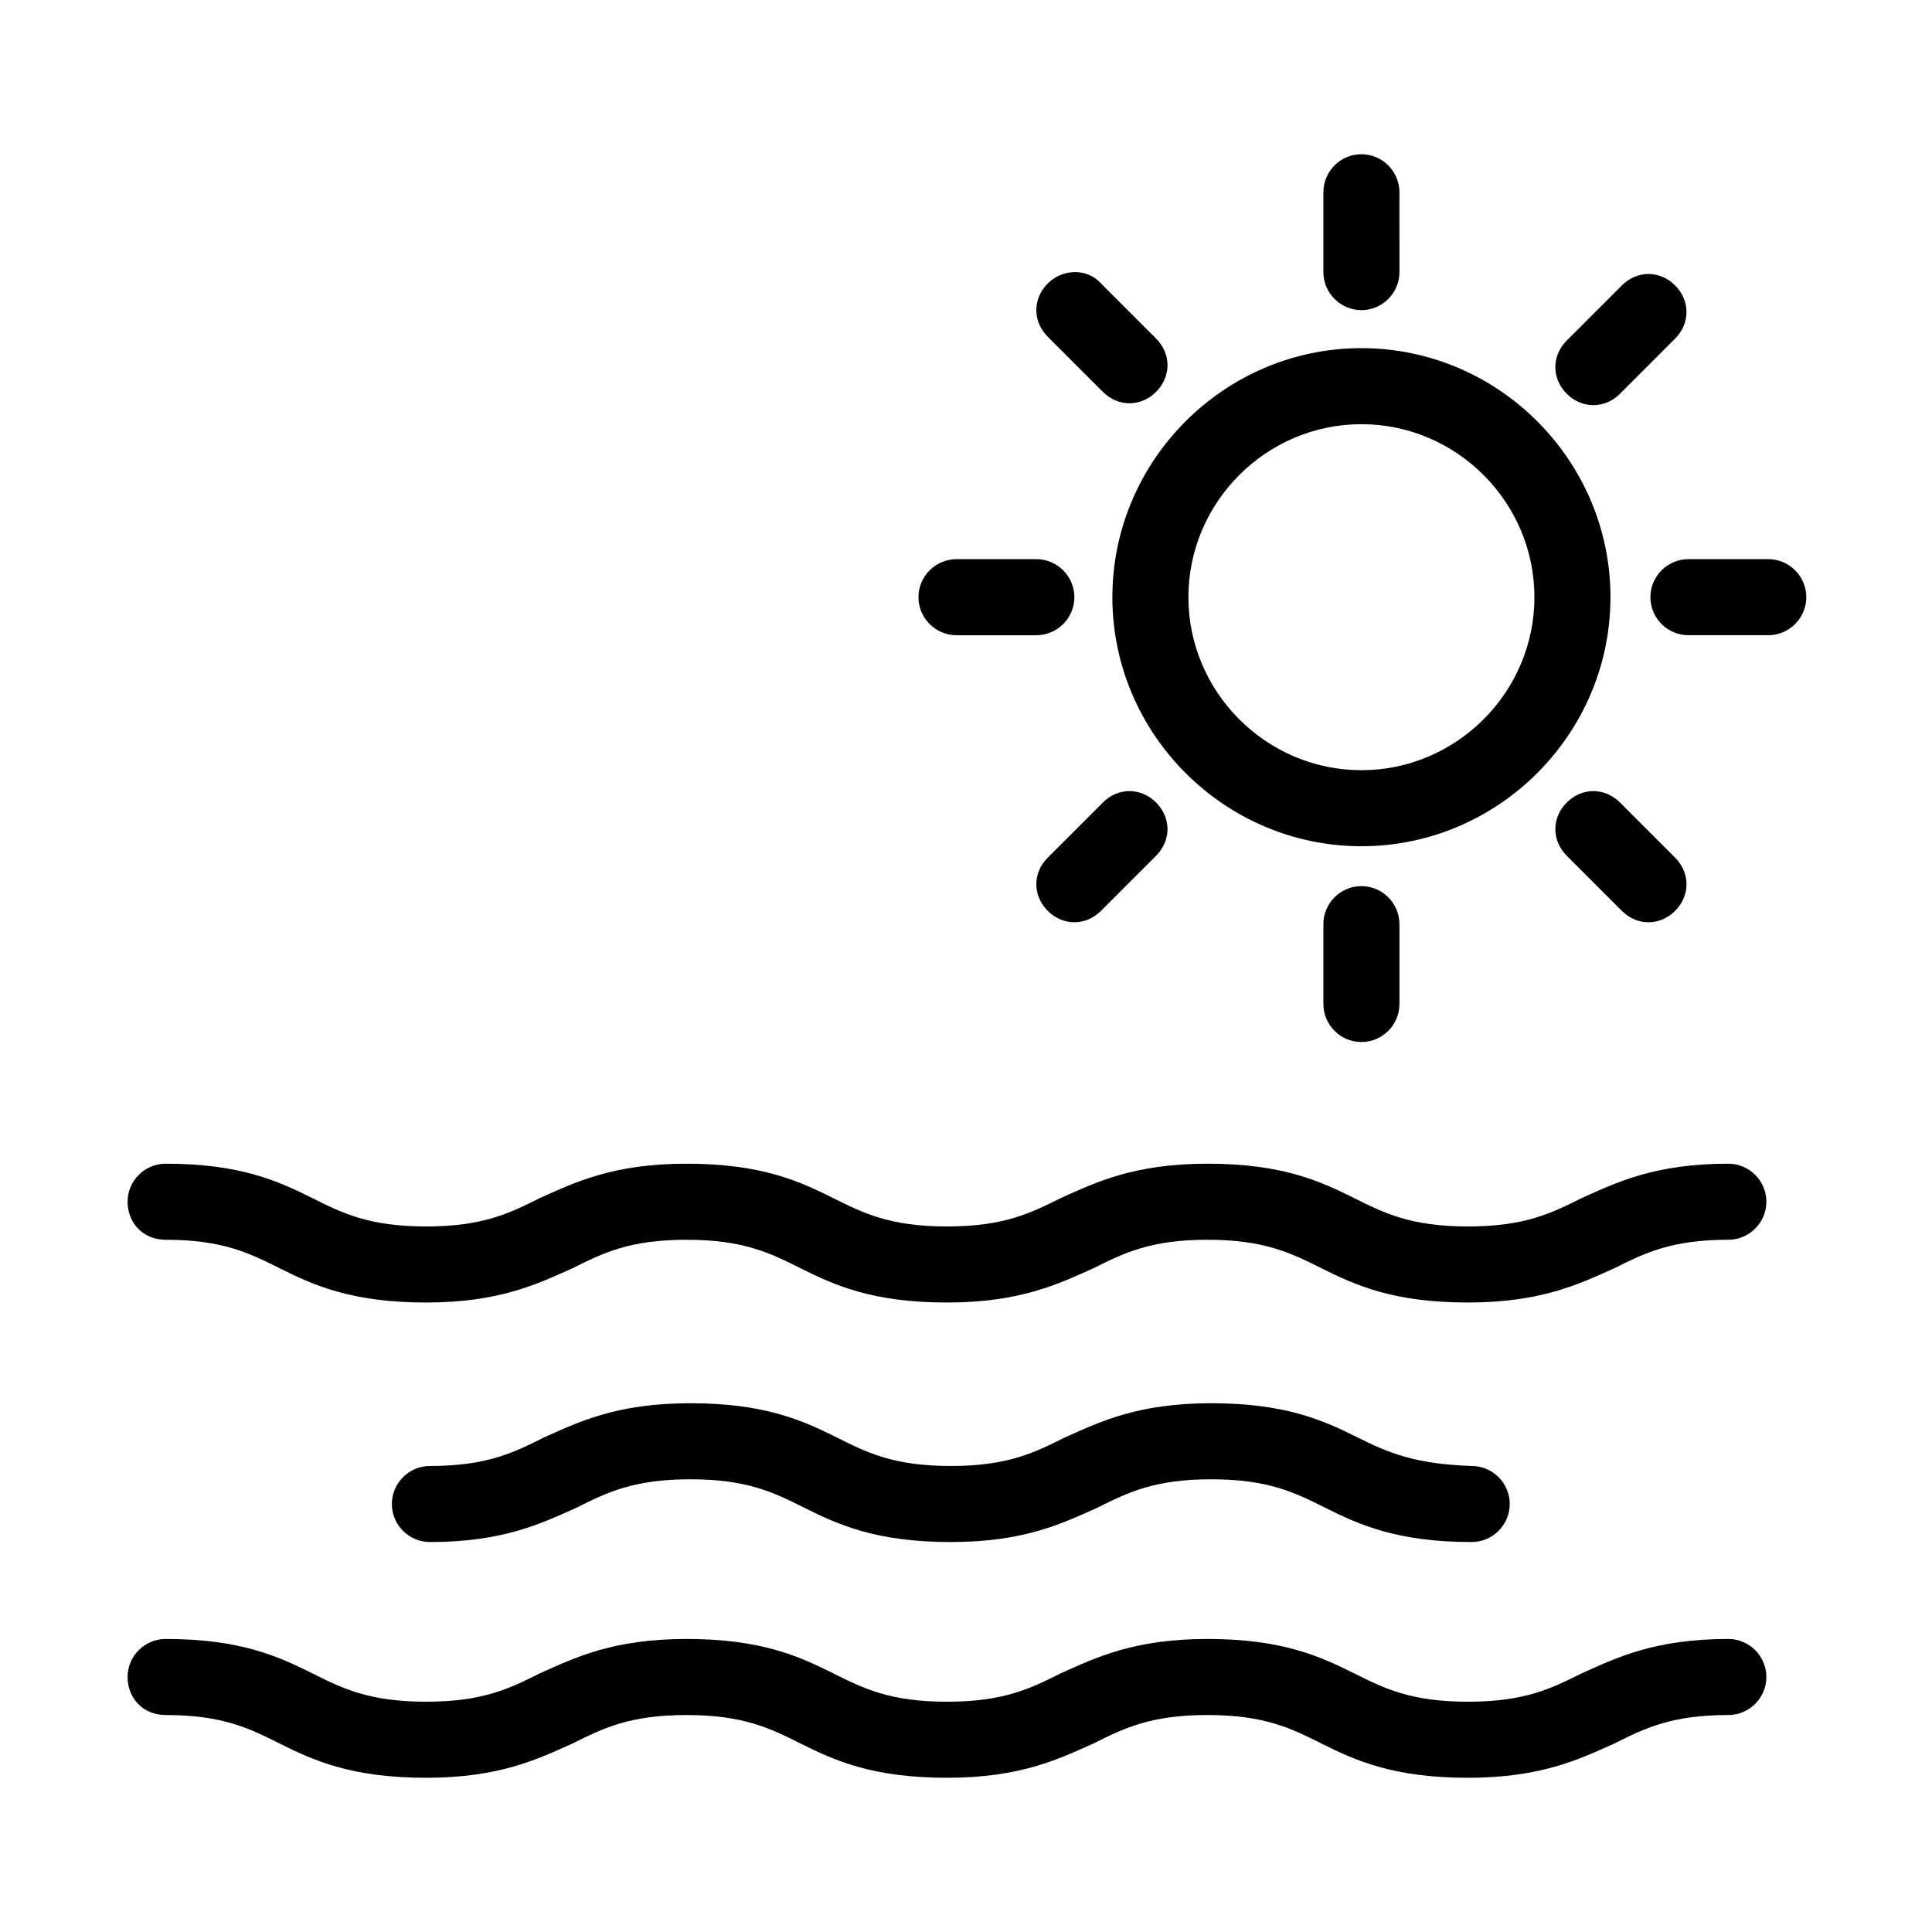
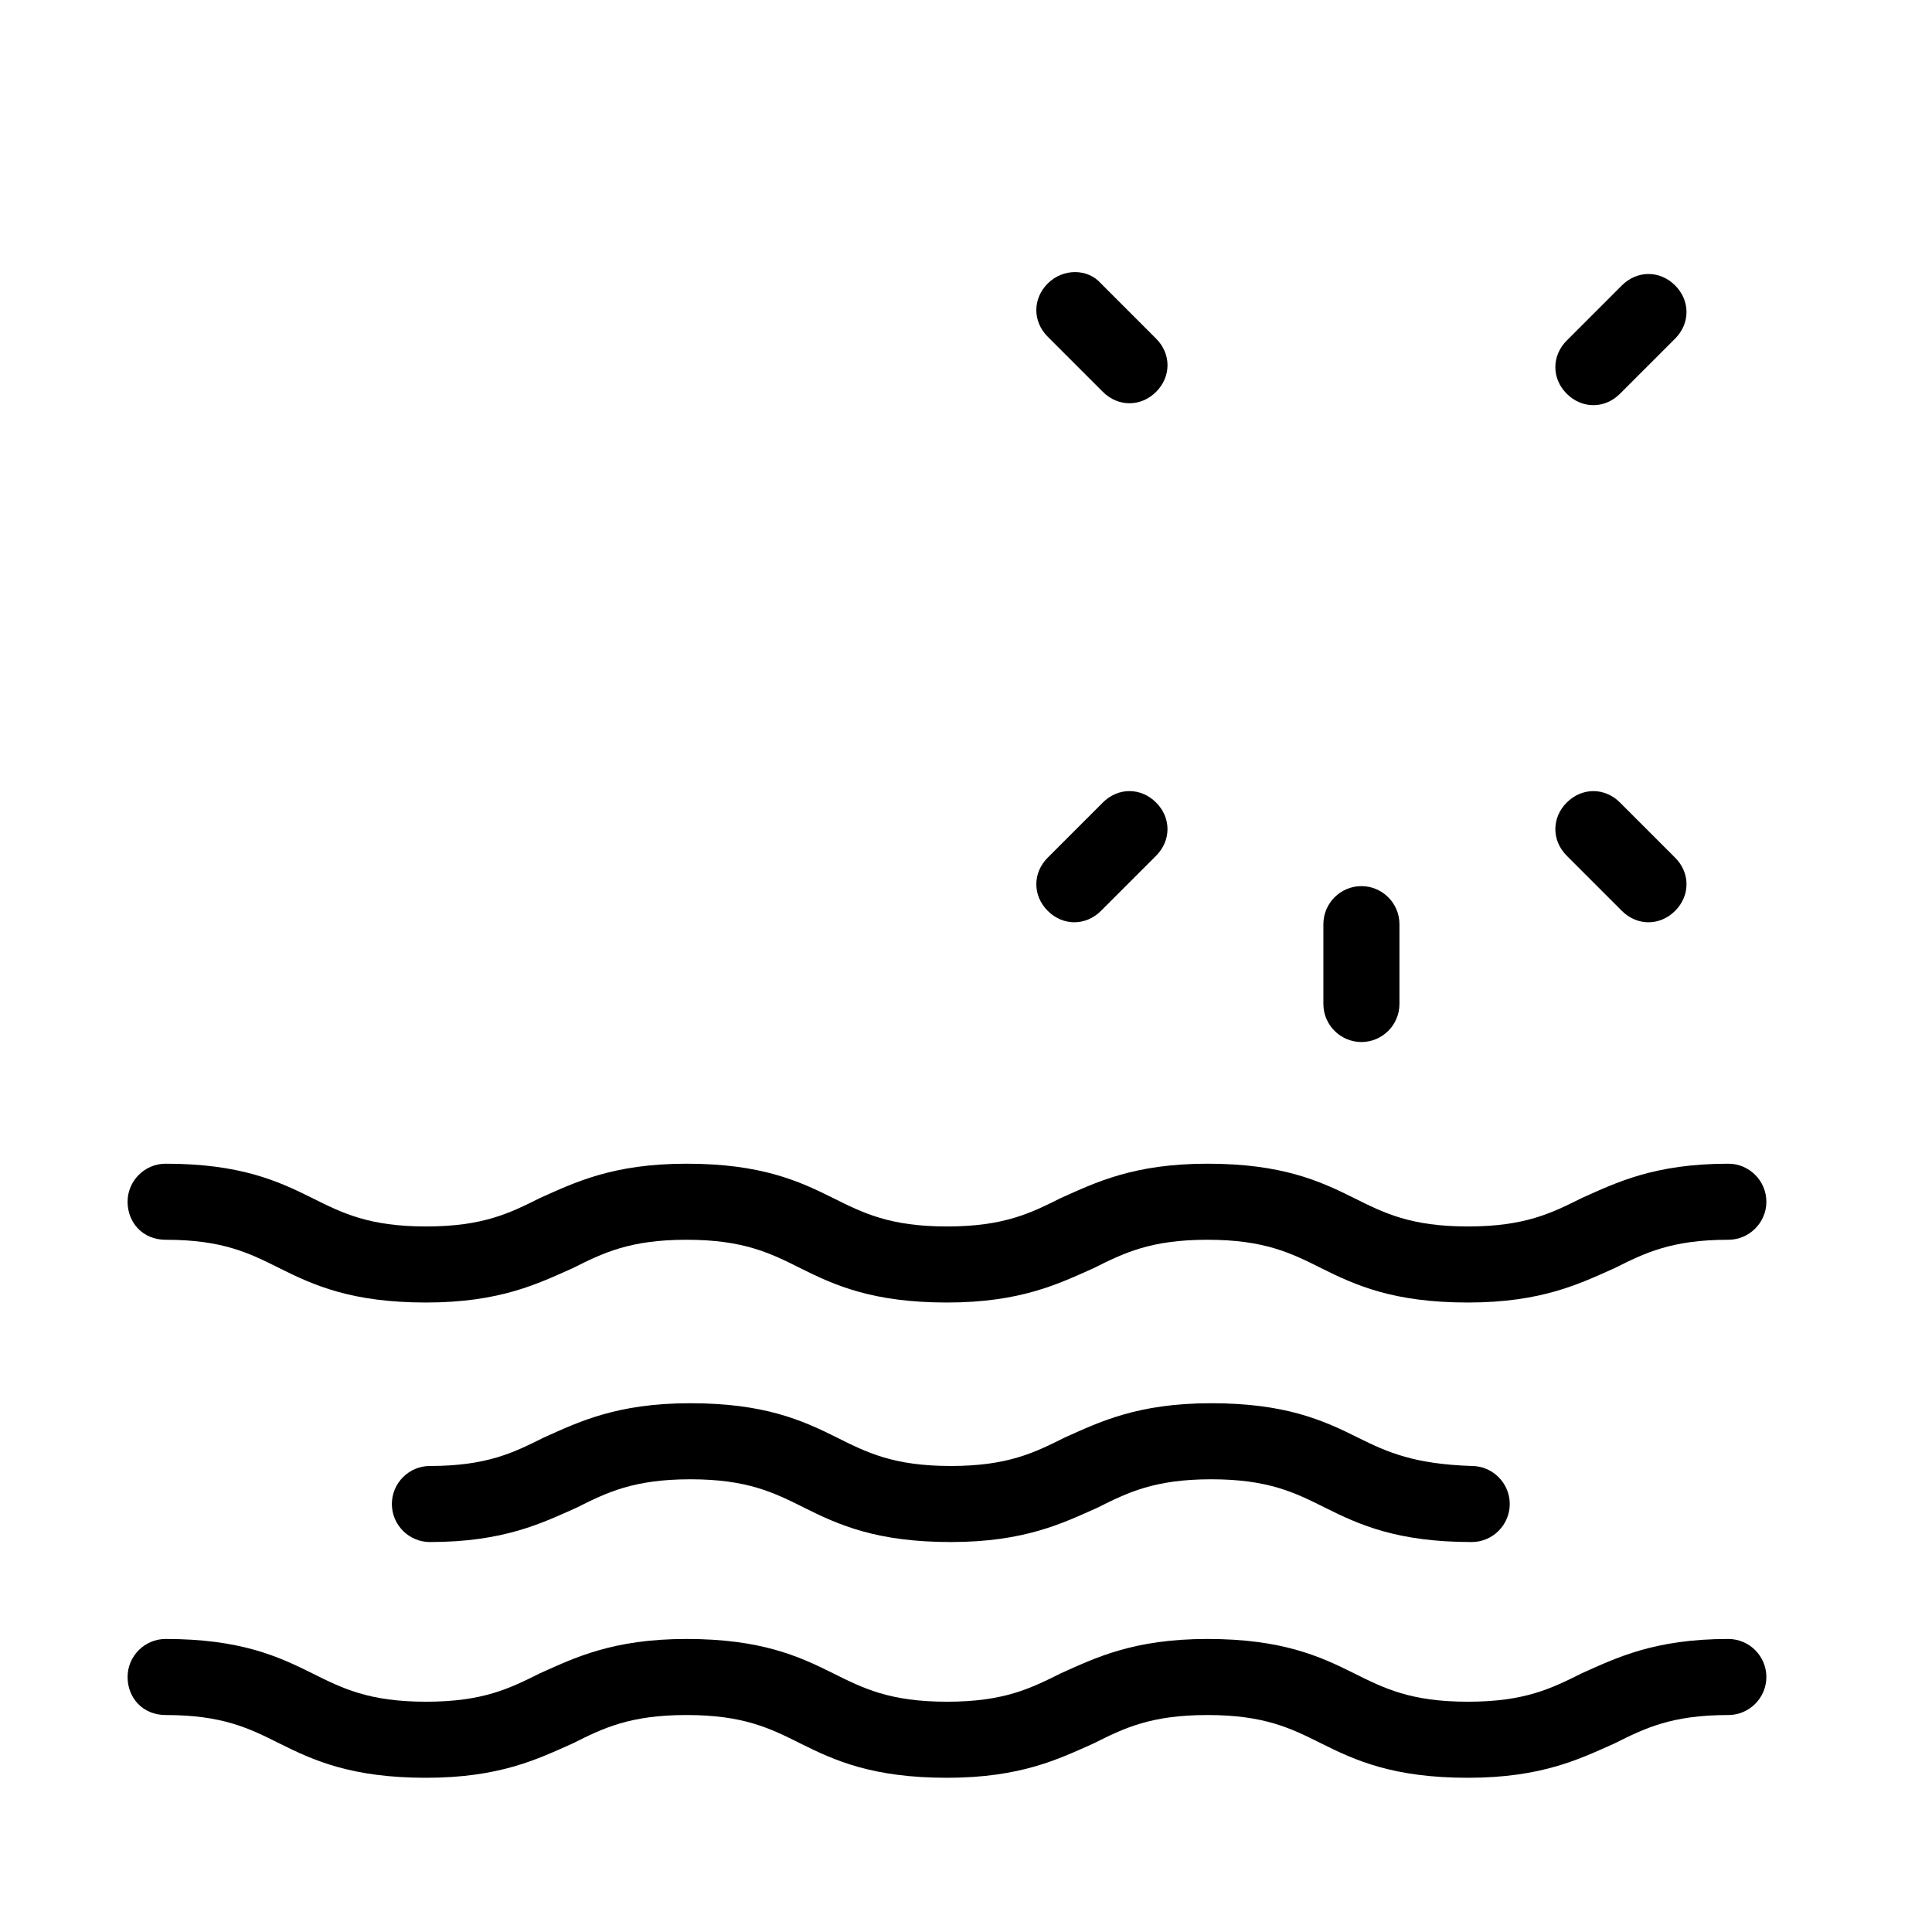
<svg xmlns="http://www.w3.org/2000/svg" fill="#000000" width="800px" height="800px" version="1.1" viewBox="144 144 512 512">
  <g>
-     <path d="m570.79 302.26c0-36.273-29.727-66-66-66-36.273 0-66 29.727-66 66 0 36.273 29.727 66 66 66 36.277 0 66-29.723 66-66zm-66 45.848c-25.191 0-45.848-20.656-45.848-45.848 0-25.191 20.656-45.848 45.848-45.848 25.191 0 45.848 20.656 45.848 45.848 0 25.191-20.656 45.848-45.848 45.848z" />
    <path d="m187.89 472.55c15.113 0 22.168 3.527 30.23 7.559 9.07 4.535 19.145 9.07 38.793 9.07 19.648 0 29.727-5.039 38.793-9.07 8.062-4.031 15.113-7.559 30.23-7.559 15.113 0 22.168 3.527 30.23 7.559 9.07 4.535 19.145 9.07 38.793 9.07 19.648 0 29.727-5.039 38.793-9.07 8.062-4.031 15.113-7.559 30.23-7.559 15.113 0 22.168 3.527 30.23 7.559 9.07 4.535 19.145 9.07 38.793 9.07 19.648 0 29.727-5.039 38.793-9.07 8.062-4.031 15.113-7.559 30.23-7.559 5.543 0 10.078-4.535 10.078-10.078s-4.535-10.078-10.078-10.078c-19.648 0-29.727 5.039-38.793 9.07-8.062 4.031-15.113 7.559-30.23 7.559-15.113 0-22.168-3.527-30.23-7.559-9.07-4.535-19.145-9.07-38.793-9.07-19.648 0-29.727 5.039-38.793 9.07-8.062 4.031-15.113 7.559-30.23 7.559-15.113 0-22.168-3.527-30.23-7.559-9.07-4.535-19.145-9.07-38.793-9.07-19.648 0-29.727 5.039-38.793 9.07-8.062 4.031-15.113 7.559-30.23 7.559-15.113 0-22.168-3.527-30.23-7.559-9.07-4.535-19.145-9.07-38.793-9.07-5.543 0-10.078 4.535-10.078 10.078 0.004 5.543 4.031 10.078 10.078 10.078z" />
    <path d="m503.79 524.94c-9.07-4.535-19.145-9.07-38.793-9.07-19.648 0-29.727 5.039-38.793 9.07-8.062 4.031-15.113 7.559-30.23 7.559-15.113 0-22.168-3.527-30.23-7.559-9.07-4.535-19.145-9.07-38.793-9.07-19.648 0-29.727 5.039-38.793 9.07-8.062 4.031-15.113 7.559-30.23 7.559-5.543 0-10.078 4.535-10.078 10.078s4.535 10.078 10.078 10.078c19.648 0 29.727-5.039 38.793-9.07 8.062-4.031 15.113-7.559 30.23-7.559 15.113 0 22.168 3.527 30.23 7.559 9.07 4.535 19.145 9.07 38.793 9.07s29.727-5.039 38.793-9.07c8.062-4.031 15.113-7.559 30.23-7.559 15.113 0 22.168 3.527 30.23 7.559 9.07 4.535 19.145 9.07 38.793 9.07 5.543 0 10.078-4.535 10.078-10.078s-4.535-10.078-10.078-10.078c-15.117-0.504-22.172-3.527-30.23-7.559z" />
    <path d="m187.89 598.5c15.113 0 22.168 3.527 30.23 7.559 9.07 4.535 19.145 9.07 38.793 9.07 19.648 0 29.727-5.039 38.793-9.07 8.062-4.031 15.113-7.559 30.23-7.559 15.113 0 22.168 3.527 30.23 7.559 9.07 4.535 19.145 9.07 38.793 9.07 19.648 0 29.727-5.039 38.793-9.07 8.062-4.031 15.113-7.559 30.23-7.559 15.113 0 22.168 3.527 30.23 7.559 9.07 4.535 19.145 9.07 38.793 9.07 19.648 0 29.727-5.039 38.793-9.07 8.062-4.031 15.113-7.559 30.23-7.559 5.543 0 10.078-4.535 10.078-10.078s-4.535-10.078-10.078-10.078c-19.648 0-29.727 5.039-38.793 9.07-8.062 4.031-15.113 7.559-30.23 7.559-15.113 0-22.168-3.527-30.23-7.559-9.07-4.535-19.145-9.07-38.793-9.07-19.648 0-29.727 5.039-38.793 9.07-8.062 4.031-15.113 7.559-30.23 7.559-15.113 0-22.168-3.527-30.23-7.559-9.07-4.535-19.145-9.07-38.793-9.07-19.648 0-29.727 5.039-38.793 9.07-8.062 4.031-15.113 7.559-30.23 7.559-15.113 0-22.168-3.527-30.23-7.559-9.07-4.535-19.145-9.07-38.793-9.07-5.543 0-10.078 4.535-10.078 10.078 0.004 5.543 4.031 10.078 10.078 10.078z" />
-     <path d="m494.71 194.95v21.16c0 5.543 4.535 10.078 10.078 10.078s10.078-4.535 10.078-10.078l-0.004-21.16c0-5.543-4.535-10.078-10.078-10.078-5.539 0-10.074 4.535-10.074 10.078z" />
    <path d="m573.31 248.35 14.609-14.609c4.031-4.031 4.031-10.078 0-14.105-4.031-4.031-10.078-4.031-14.105 0l-14.609 14.609c-4.031 4.031-4.031 10.078 0 14.105 2.016 2.016 4.535 3.023 7.055 3.023 2.516 0 5.035-1.008 7.051-3.023z" />
-     <path d="m591.45 292.18c-5.543 0-10.078 4.535-10.078 10.078s4.535 10.078 10.078 10.078h21.16c5.543 0 10.078-4.535 10.078-10.078s-4.535-10.078-10.078-10.078z" />
    <path d="m573.81 385.39c2.016 2.016 4.535 3.023 7.055 3.023 2.519 0 5.039-1.008 7.055-3.023 4.031-4.031 4.031-10.078 0-14.105l-14.609-14.609c-4.031-4.031-10.078-4.031-14.105 0-4.031 4.031-4.031 10.078 0 14.105z" />
    <path d="m494.71 388.91v21.16c0 5.543 4.535 10.078 10.078 10.078s10.078-4.535 10.078-10.078v-21.16c0-5.543-4.535-10.078-10.078-10.078-5.543 0.004-10.078 4.535-10.078 10.078z" />
    <path d="m428.71 388.41c2.519 0 5.039-1.008 7.055-3.023l14.609-14.609c4.031-4.031 4.031-10.078 0-14.105-4.031-4.031-10.078-4.031-14.105 0l-14.609 14.609c-4.031 4.031-4.031 10.078 0 14.105 2.012 2.016 4.531 3.023 7.051 3.023z" />
-     <path d="m397.48 312.34h21.16c5.543 0 10.078-4.535 10.078-10.078 0-5.543-4.535-10.078-10.078-10.078h-21.16c-5.543 0-10.078 4.535-10.078 10.078 0 5.543 4.535 10.078 10.078 10.078z" />
    <path d="m421.66 219.13c-4.031 4.031-4.031 10.078 0 14.105l14.609 14.609c2.016 2.016 4.535 3.023 7.055 3.023s5.039-1.008 7.055-3.023c4.031-4.031 4.031-10.078 0-14.105l-14.609-14.609c-3.531-4.031-10.082-4.031-14.109 0z" />
  </g>
</svg>